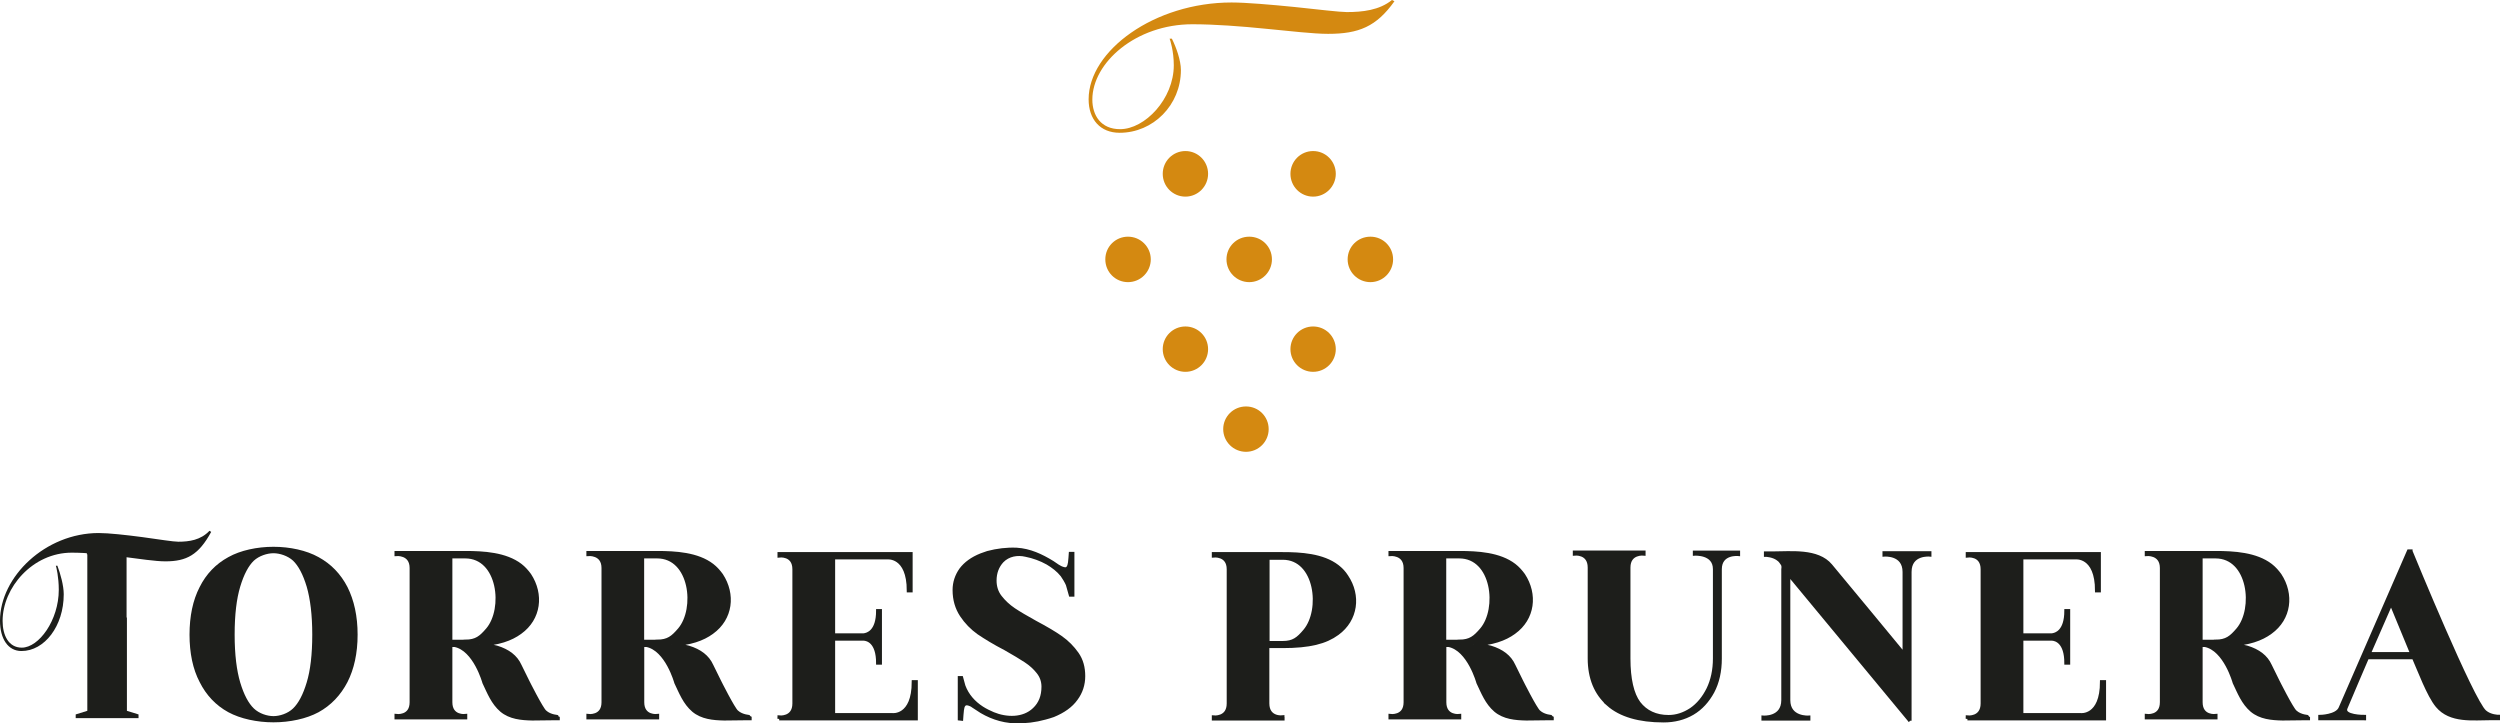
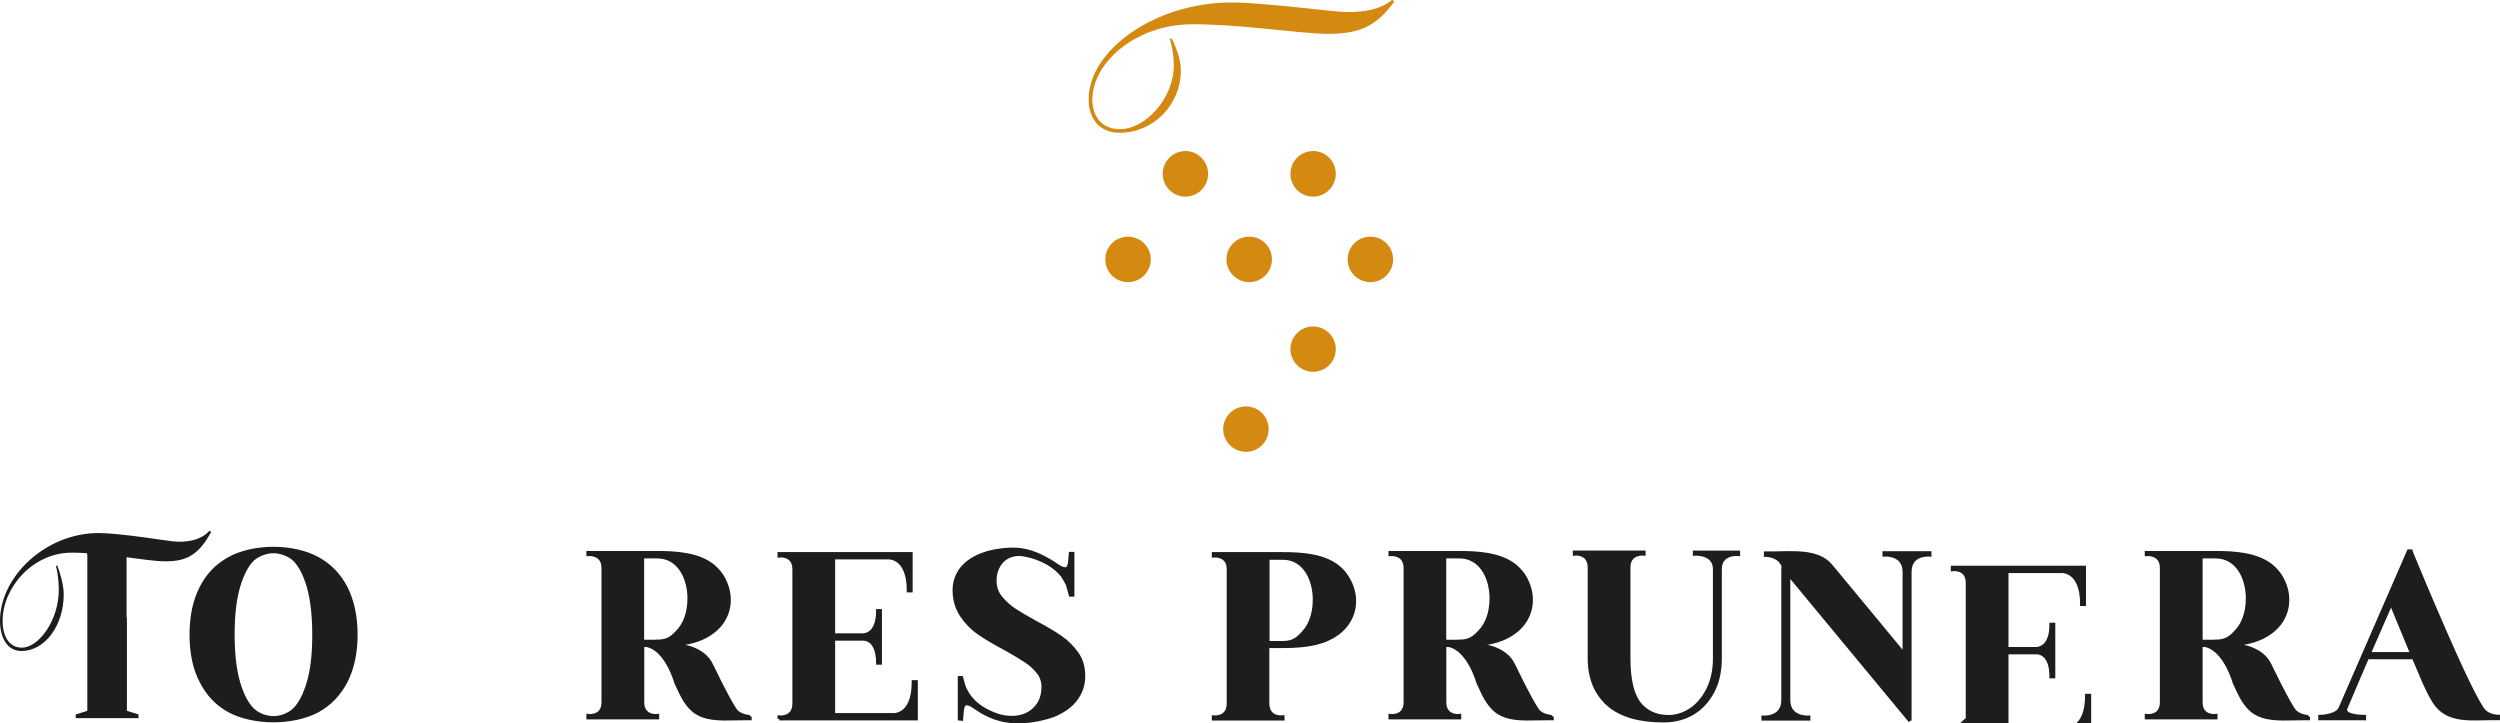
<svg xmlns="http://www.w3.org/2000/svg" id="Capa_2" data-name="Capa 2" viewBox="0 0 221.61 64.12">
  <defs>
    <style>
      .cls-1, .cls-2 {
        fill: #1d1e1b;
      }

      .cls-3 {
        fill: #d48911;
      }

      .cls-2 {
        stroke: #1d1e1b;
        stroke-width: .3px;
      }
    </style>
  </defs>
  <g id="Capa_2-2" data-name="Capa 2">
    <g id="Capa_1-2" data-name="Capa 1-2">
      <g>
        <g>
          <path class="cls-2" d="M20.31,63c-1.08-.59-1.91-1.47-2.48-2.61-.59-1.12-.88-2.52-.88-4.13s.29-3.01.88-4.15c.57-1.14,1.4-2,2.48-2.59,1.05-.59,2.5-.9,3.93-.9s2.88.31,3.93.9c1.08.59,1.91,1.45,2.5,2.59.57,1.14.88,2.52.88,4.15s-.31,3.01-.88,4.13c-.59,1.14-1.43,2.02-2.5,2.61-1.05.57-2.5.88-3.93.88s-2.88-.31-3.93-.88ZM26.08,62.91c.5-.48.92-1.27,1.25-2.37.33-1.08.5-2.52.5-4.28s-.18-3.2-.5-4.3c-.33-1.1-.75-1.89-1.25-2.37-.5-.46-1.25-.7-1.84-.7s-1.34.24-1.84.7c-.5.48-.92,1.27-1.25,2.37s-.5,2.52-.5,4.3.18,3.2.5,4.28c.33,1.1.75,1.89,1.25,2.37s1.25.72,1.84.72,1.34-.24,1.84-.72Z" />
-           <path class="cls-2" d="M49.47,63.55v.15h-.59c-.57,0-1.14.02-1.69.02-.97-.02-1.98-.11-2.74-.75-.77-.66-1.12-1.58-1.54-2.46,0,0-.81-2.96-2.61-3.31h-.35v5.05c0,1.36,1.32,1.19,1.32,1.19v.18h-6.15v-.18s1.34.18,1.34-1.19v-11.9c0-1.34-1.34-1.21-1.34-1.21v-.15h6.12c1.62,0,3.58.11,4.9,1.12.31.24.57.53.81.86,1.12,1.71.88,3.86-.83,5.09-.83.61-1.93.99-3.62,1.1h.11c.53.04,1.01.11,1.43.22,1.01.31,1.69.83,2.04,1.6l.68,1.38s1.25,2.5,1.56,2.74c.46.42,1.16.42,1.16.44h-.01ZM41.24,56.85c.97,0,1.38-.35,1.98-1.05,1.56-1.84,1.05-6.45-1.98-6.45h-1.29v7.51h1.29Z" />
          <path class="cls-2" d="M66.48,63.55v.15h-.59c-.57,0-1.14.02-1.69.02-.97-.02-1.98-.11-2.74-.75-.77-.66-1.12-1.58-1.54-2.46,0,0-.81-2.96-2.61-3.31h-.35v5.05c0,1.36,1.32,1.19,1.32,1.19v.18h-6.15v-.18s1.34.18,1.34-1.19v-11.9c0-1.34-1.34-1.21-1.34-1.21v-.15h6.12c1.62,0,3.58.11,4.89,1.12.31.24.57.53.81.86,1.12,1.71.88,3.86-.83,5.09-.83.61-1.93.99-3.62,1.1h.11c.53.04,1.01.11,1.43.22,1.01.31,1.69.83,2.04,1.6l.68,1.38s1.25,2.5,1.56,2.74c.46.42,1.16.42,1.16.44h0ZM58.25,56.85c.97,0,1.38-.35,1.98-1.05,1.56-1.84,1.05-6.45-1.98-6.45h-1.3v7.51h1.3Z" />
          <path class="cls-2" d="M69.07,63.72v-.15s1.32.15,1.32-1.21v-11.9c0-1.36-1.32-1.19-1.32-1.19v-.18h11.68v3.27h-.22c0-3.16-1.89-2.92-1.89-2.92h-4.76v6.85h2.68c.35-.04,1.25-.29,1.25-2.15h.22v4.63h-.22c0-1.87-.9-2.11-1.25-2.13h-2.68v6.72h5.22s1.87.24,1.87-2.92h.24v3.27h-12.14Z" />
          <path class="cls-2" d="M86.62,62.82c-.24-.15-.48-.35-.75-.42-.42-.13-.53.2-.57.53-.02.07-.07.81-.07.81l-.18-.02v-3.64h.18l.2.73c.31.83.88,1.47,1.62,1.95.31.2.66.37.99.51,1.16.48,2.68.53,3.64-.4.53-.5.79-1.16.79-2,0-.48-.15-.92-.46-1.3-.29-.37-.66-.7-1.1-.99-.42-.28-1.03-.64-1.8-1.08-.97-.5-1.76-.99-2.37-1.4-.59-.42-1.1-.94-1.51-1.56-.42-.64-.64-1.38-.64-2.24,0-.66.2-1.27.59-1.82.4-.53.99-.97,1.8-1.29l.57-.2c.83-.22,1.71-.33,2.57-.29,1.16.07,2.19.55,3.18,1.16.31.2.61.46.97.55.4.13.5-.22.55-.53.02-.07.07-.81.07-.81h.2v3.67h-.2l-.26-.92c-.13-.29-.31-.59-.48-.83-.35-.44-.81-.79-1.3-1.08-.59-.33-1.25-.57-1.91-.7-.75-.18-1.56-.04-2.11.53-.42.46-.64,1.03-.64,1.73,0,.53.15,1.03.48,1.45.33.42.72.79,1.21,1.12.46.31,1.1.68,1.89,1.12.94.5,1.69.94,2.26,1.34s1.05.88,1.45,1.45c.4.57.57,1.23.57,1.98s-.22,1.43-.66,2.02c-.44.62-1.12,1.1-2.02,1.47-.24.09-.48.15-.72.22-.86.24-1.76.35-2.66.33-1.23-.04-2.37-.46-3.38-1.14h.01Z" />
          <path class="cls-2" d="M113.72,63.72h-6.15v-.15s1.32.15,1.32-1.21v-11.9c0-1.34-1.32-1.19-1.32-1.19v-.18h6.12c1.6,0,3.56.11,4.87,1.12.31.24.59.53.81.88,1.14,1.69.88,3.84-.81,5.07-1.05.77-2.46,1.14-4.87,1.14h-1.32v5.05c0,1.38,1.34,1.21,1.34,1.21v.15h.01ZM112.39,49.46v7.51h1.32c.94,0,1.36-.35,1.95-1.05,1.56-1.84,1.05-6.45-1.95-6.45h-1.32Z" />
          <path class="cls-2" d="M137.58,63.55v.15h-.59c-.57,0-1.14.02-1.69.02-.97-.02-1.98-.11-2.74-.75-.77-.66-1.12-1.58-1.54-2.46,0,0-.81-2.96-2.61-3.31h-.35v5.05c0,1.36,1.32,1.19,1.32,1.19v.18h-6.15v-.18s1.34.18,1.34-1.19v-11.9c0-1.34-1.34-1.21-1.34-1.21v-.15h6.12c1.62,0,3.58.11,4.89,1.12.31.24.57.53.81.86,1.12,1.71.88,3.86-.83,5.09-.83.61-1.93.99-3.62,1.1h.11c.53.04,1.01.11,1.43.22,1.01.31,1.69.83,2.04,1.6l.68,1.38s1.25,2.5,1.56,2.74c.46.42,1.16.42,1.16.44h0ZM129.35,56.85c.97,0,1.38-.35,1.98-1.05,1.56-1.84,1.05-6.45-1.98-6.45h-1.3v7.51h1.3Z" />
          <path class="cls-2" d="M142.56,62.43c-1.1-.94-1.67-2.33-1.67-4.06v-8.06c0-1.36-1.32-1.21-1.32-1.21v-.15h6.15v.15s-1.34-.15-1.34,1.21v8.06c0,1.82.31,3.16.9,3.95.61.79,1.49,1.21,2.63,1.21.7,0,1.36-.22,2-.64.61-.42,1.12-1.03,1.51-1.82.37-.77.57-1.67.57-2.7v-7.92c0-1.47-1.78-1.34-1.78-1.34v-.15h3.89v.18s-1.62-.18-1.62,1.32v7.92c0,1.12-.22,2.11-.66,2.94-.44.81-1.03,1.47-1.78,1.91s-1.62.66-2.57.66c-2.17,0-3.82-.48-4.92-1.45h.01Z" />
          <path class="cls-2" d="M169.31,63.9l-10.76-12.99v11.15c0,1.65,1.78,1.52,1.78,1.52v.15h-4.04v-.15s1.76.15,1.76-1.52v-11.59l.02-.22c-.02-.07-.02-.13-.04-.2-.13-.2-.24-.35-.33-.42-.48-.42-1.19-.42-1.19-.42v-.18h.61c1.62,0,4-.29,5.16,1.1.29.33,6.52,7.88,6.52,7.88v-7.31c0-1.67-1.78-1.51-1.78-1.51v-.18h4.04v.18s-1.76-.18-1.76,1.51v13.19h0Z" />
-           <path class="cls-2" d="M174.4,63.72v-.15s1.32.15,1.32-1.21v-11.9c0-1.36-1.32-1.19-1.32-1.19v-.18h11.68v3.27h-.22c0-3.16-1.89-2.92-1.89-2.92h-4.76v6.85h2.68c.35-.04,1.25-.29,1.25-2.15h.22v4.63h-.22c0-1.87-.9-2.11-1.25-2.13h-2.68v6.72h5.22s1.87.24,1.87-2.92h.24v3.27h-12.14Z" />
+           <path class="cls-2" d="M174.4,63.72v-.15v-11.9c0-1.36-1.32-1.19-1.32-1.19v-.18h11.68v3.27h-.22c0-3.16-1.89-2.92-1.89-2.92h-4.76v6.85h2.68c.35-.04,1.25-.29,1.25-2.15h.22v4.63h-.22c0-1.87-.9-2.11-1.25-2.13h-2.68v6.72h5.22s1.87.24,1.87-2.92h.24v3.27h-12.14Z" />
          <path class="cls-2" d="M204.62,63.55v.15h-.59c-.57,0-1.14.02-1.69.02-.97-.02-1.98-.11-2.74-.75-.77-.66-1.12-1.58-1.54-2.46,0,0-.81-2.96-2.61-3.31h-.35v5.05c0,1.36,1.32,1.19,1.32,1.19v.18h-6.15v-.18s1.34.18,1.34-1.19v-11.9c0-1.34-1.34-1.21-1.34-1.21v-.15h6.12c1.62,0,3.58.11,4.9,1.12.31.24.57.53.81.86,1.12,1.71.88,3.86-.83,5.09-.83.61-1.93.99-3.62,1.1h.11c.53.04,1.01.11,1.43.22,1.01.31,1.69.83,2.04,1.6l.68,1.38s1.25,2.5,1.56,2.74c.46.42,1.16.42,1.16.44h0ZM196.39,56.85c.97,0,1.38-.35,1.98-1.05,1.56-1.84,1.05-6.45-1.98-6.45h-1.29v7.51h1.29Z" />
          <path class="cls-2" d="M209.58,63.7h-3.93v-.18s1.49-.02,1.8-.75l6.06-13.92h.2v.02c.18.44,5.44,13.26,6.56,14.22.48.42,1.19.42,1.19.42v.18h-.61c-1.62,0-3.64.29-4.81-1.12-.77-.92-1.6-3.18-2.09-4.28h-4.1s-1.65,3.84-1.91,4.48c-.31.77,1.65.75,1.65.75v.18h0ZM211.95,53.49l-1.95,4.46h3.8l-1.84-4.46h-.01Z" />
        </g>
        <path class="cls-1" d="M5.09,50.16c.26.68.56,1.74.56,2.52,0,2.81-1.7,5.03-3.75,5.03-1.18,0-1.9-1.07-1.9-2.69,0-3.89,4.02-7.77,8.75-7.77.87,0,2.42.17,3.86.36,1.44.2,2.77.41,3.19.41.96,0,1.99-.14,2.77-.97l.15.1c-1.11,2.04-2.18,2.61-4.06,2.61-.9,0-2.29-.22-3.8-.41s-3.14-.36-4.5-.36c-3.47,0-6.13,3.1-6.13,6.05,0,1.26.52,2.37,1.7,2.37,1.51,0,3.28-2.42,3.28-5.13,0-1.12-.22-2.04-.26-2.13h.15,0Z" />
        <polygon class="cls-1" points="11.25 54.74 11.22 54.74 11.22 48.6 7.7 48.6 7.7 49.14 7.74 49.14 7.74 63.01 6.71 63.33 6.71 63.66 12.28 63.66 12.28 63.33 11.25 63.01 11.25 54.74" />
      </g>
      <g>
        <g>
          <path class="cls-3" d="M102.01,22.99c0,1.11-.9,2.02-2.02,2.02s-2.01-.9-2.01-2.02.9-2.01,2.01-2.01,2.02.9,2.02,2.01Z" />
          <path class="cls-3" d="M112.75,22.99c0,1.11-.9,2.02-2.01,2.02s-2.02-.9-2.02-2.02.9-2.01,2.02-2.01,2.01.9,2.01,2.01Z" />
          <path class="cls-3" d="M123.49,22.99c0,1.11-.9,2.02-2.01,2.02s-2.02-.9-2.02-2.02.9-2.01,2.02-2.01,2.01.9,2.01,2.01Z" />
-           <path class="cls-3" d="M107.09,30.95c0,1.11-.9,2.01-2.01,2.01s-2.01-.9-2.01-2.01.9-2.01,2.01-2.01,2.01.9,2.01,2.01Z" />
          <path class="cls-3" d="M118.41,30.95c0,1.11-.9,2.01-2.01,2.01s-2.01-.9-2.01-2.01.9-2.01,2.01-2.01,2.01.9,2.01,2.01Z" />
          <path class="cls-3" d="M107.09,15.41c0,1.11-.9,2.02-2.01,2.02s-2.01-.9-2.01-2.02.9-2.02,2.01-2.02,2.01.9,2.01,2.02Z" />
          <path class="cls-3" d="M118.41,15.41c0,1.11-.9,2.02-2.01,2.02s-2.01-.9-2.01-2.02.9-2.02,2.01-2.02,2.01.9,2.01,2.02Z" />
          <path class="cls-3" d="M112.46,38.04c0,1.11-.9,2.01-2.01,2.01s-2.02-.9-2.02-2.01.9-2.01,2.02-2.01,2.01.9,2.01,2.01Z" />
        </g>
        <path class="cls-3" d="M103.88,3.43c.38.75.8,1.92.8,2.78,0,3.1-2.46,5.56-5.43,5.56-1.71,0-2.75-1.17-2.75-2.97,0-4.3,5.83-8.58,12.67-8.58,1.26,0,3.5.19,5.59.4,2.08.22,4.01.45,4.62.45,1.39,0,2.89-.16,4.01-1.07l.22.11c-1.6,2.25-3.16,2.89-5.88,2.89-1.31,0-3.31-.24-5.51-.45-2.19-.22-4.54-.4-6.52-.4-5.03,0-8.87,3.42-8.87,6.68,0,1.39.75,2.62,2.46,2.62,2.19,0,4.76-2.67,4.76-5.67,0-1.23-.32-2.25-.37-2.35h.21-.01Z" />
      </g>
    </g>
  </g>
</svg>